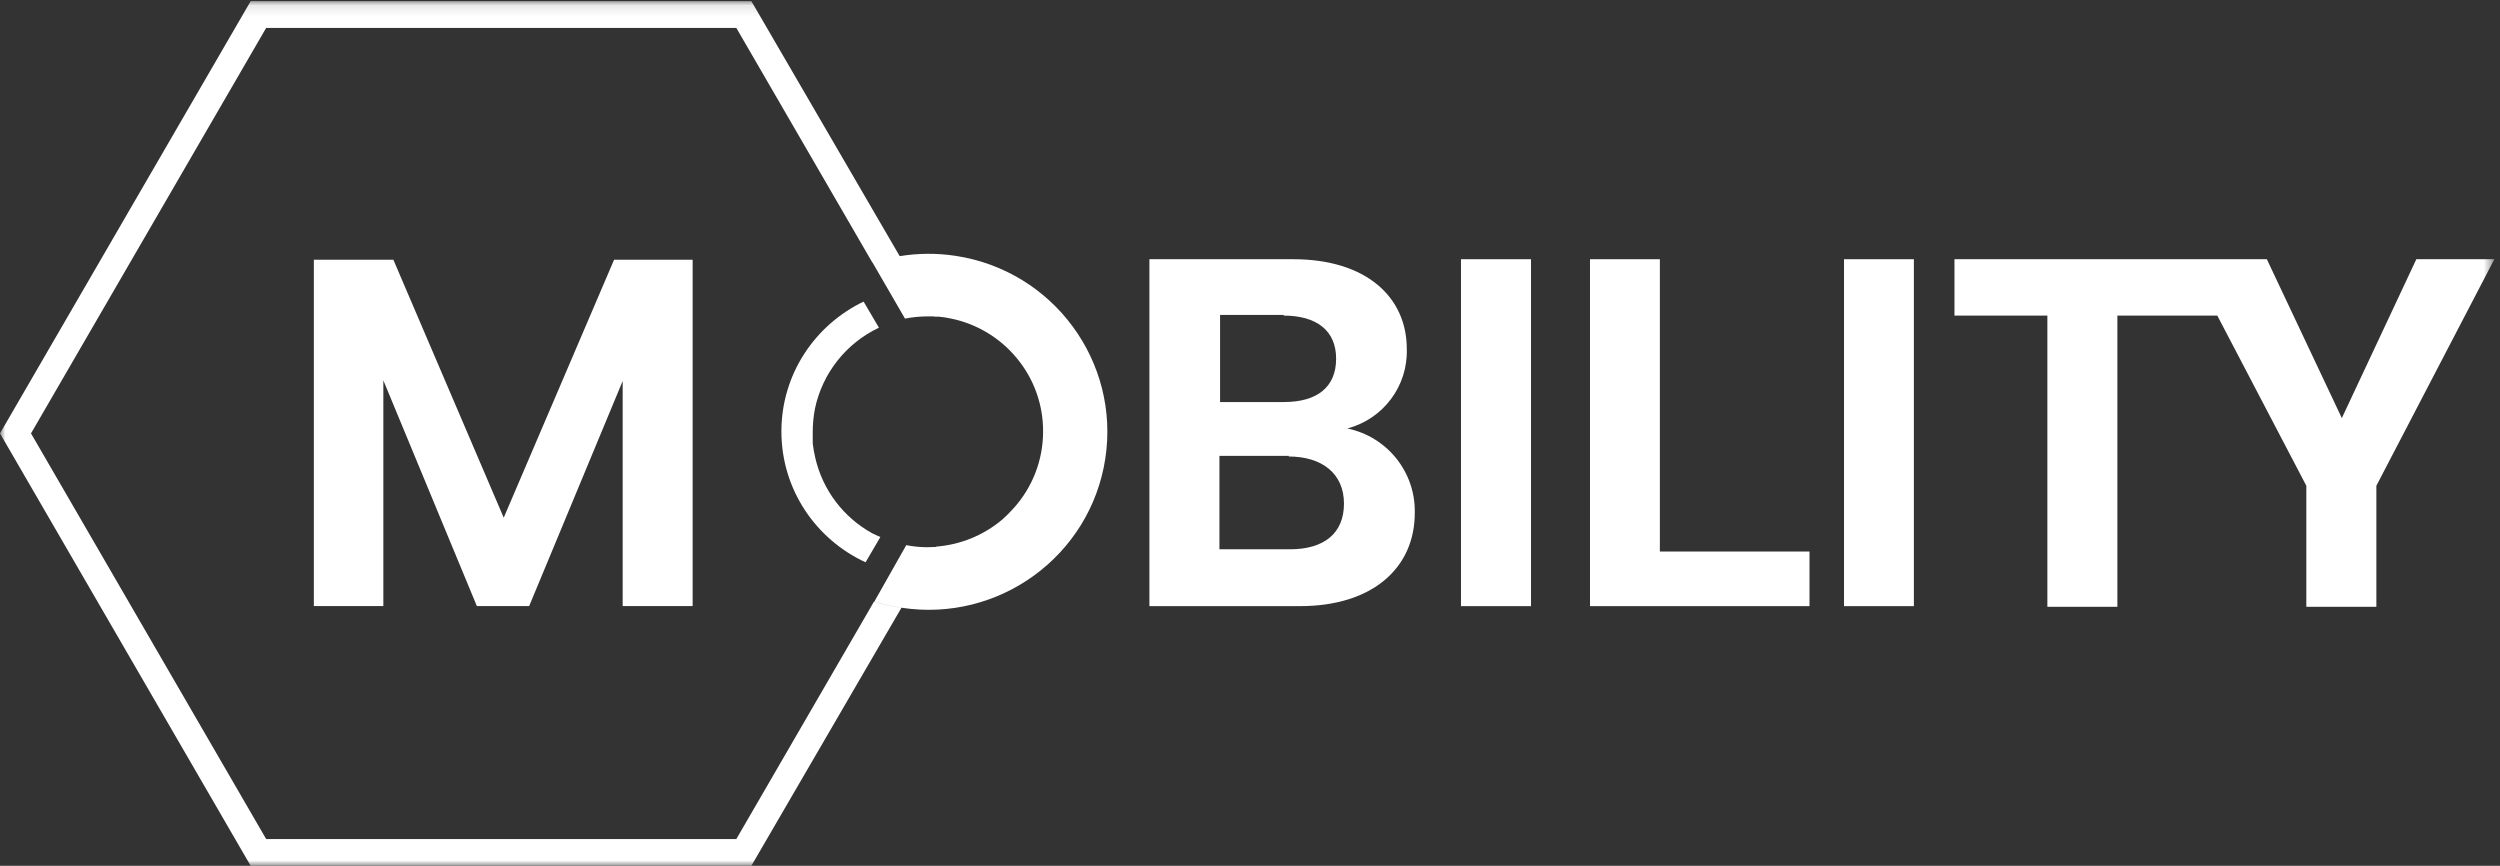
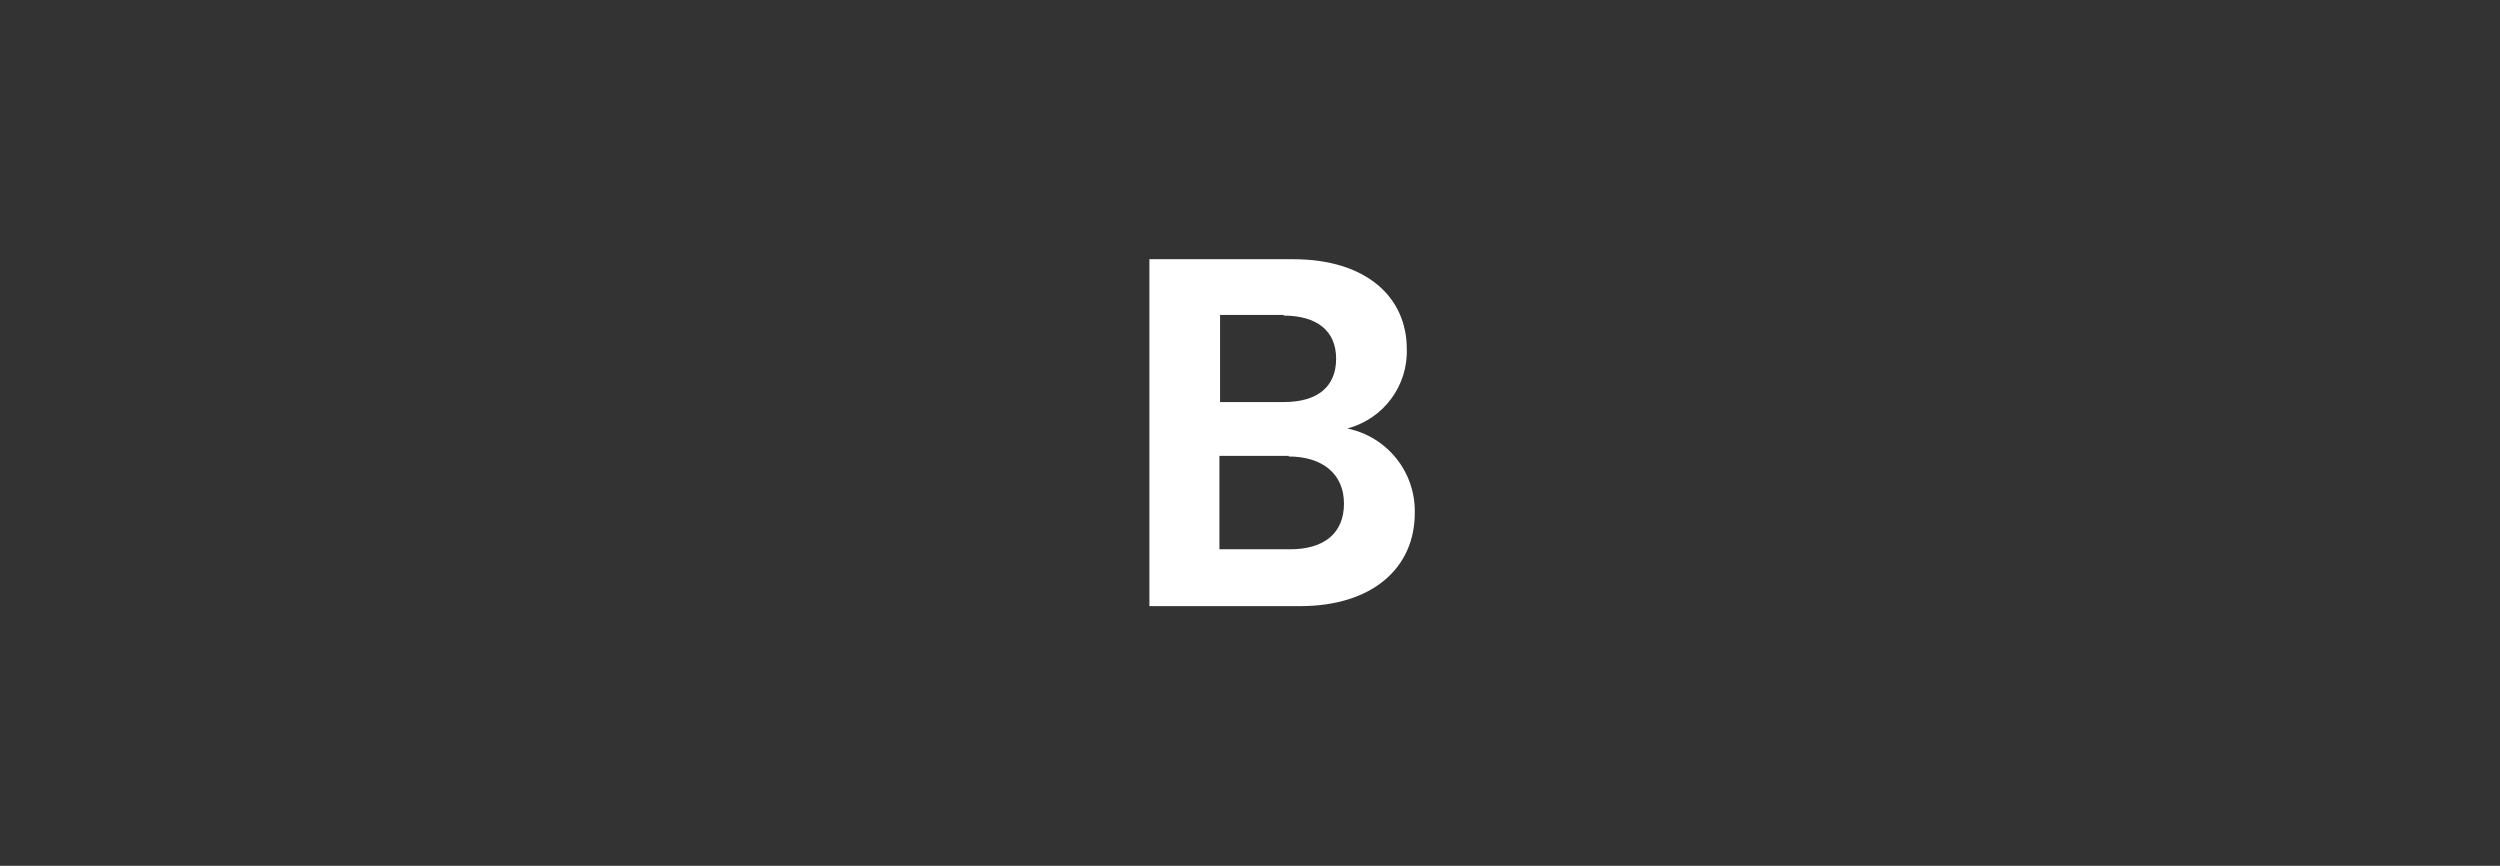
<svg xmlns="http://www.w3.org/2000/svg" xmlns:xlink="http://www.w3.org/1999/xlink" width="231px" height="80px" viewBox="0 0 231 80" version="1.1">
  <rect x="0" y="0" width="231" height="80" fill="#333333" stroke="none" />
  <title>Logo</title>
  <desc>Created with Sketch.</desc>
  <defs>
-     <polygon id="path-1" points="0 80 230.477 80 230.477 0.106 0 0.106" />
-   </defs>
+     </defs>
  <g id="Page-1" stroke="none" stroke-width="1" fill="none" fill-rule="evenodd">
    <g id="Desktop-nyheter" transform="translate(-245, -71)">
      <g id="header">
        <g id="Logo" transform="translate(245, 71)">
-           <polygon id="Fill-1" fill="#FFFFFF" points="29 24 36.347 24 46.544 47.834 56.741 24 64 24 64 56 57.535 56 57.535 35.205 48.895 56 44.061 56 35.421 35.146 35.421 56 29 56" />
          <g id="Group-11">
            <path d="M119.115,42.12 L112.675,42.12 L112.675,50.755 L119.191,50.755 C122.337,50.755 124.183,49.284 124.183,46.533 C124.183,43.782 122.188,42.179 119.056,42.179 L119.115,42.12 Z M118.644,29.101 L112.734,29.101 L112.734,37.148 L118.644,37.148 C121.7,37.148 123.458,35.765 123.458,33.146 C123.458,30.528 121.641,29.16 118.585,29.16 L118.644,29.101 Z M120.121,56.007 L106.205,56.007 L106.205,23.952 L119.501,23.952 C126.235,23.952 129.987,27.453 129.987,32.234 C130.101,35.662 127.823,38.714 124.493,39.59 C128.179,40.353 130.798,43.622 130.725,47.372 C130.74,52.476 126.811,56.007 120.121,56.007 Z" id="Fill-2" fill="#FFFFFF" />
            <mask id="mask-2" fill="white">
              <use xlink:href="#path-1" />
            </mask>
            <g id="Clip-5" />
            <polygon id="Fill-4" fill="#FFFFFF" mask="url(#mask-2)" points="134.995 56.008 141.465 56.008 141.465 23.952 134.995 23.952" />
-             <polygon id="Fill-6" fill="#FFFFFF" mask="url(#mask-2)" points="153.371 23.952 153.371 50.961 167.197 50.961 167.197 56.008 146.916 56.008 146.916 23.952" />
-             <polygon id="Fill-7" fill="#FFFFFF" mask="url(#mask-2)" points="170.387 56.008 176.842 56.008 176.842 23.952 170.387 23.952" />
-             <polygon id="Fill-8" fill="#FFFFFF" mask="url(#mask-2)" points="223.269 23.952 216.385 38.633 209.456 23.952 180.593 23.952 180.593 29.16 189.177 29.16 189.177 56.067 195.646 56.067 195.646 29.16 204.879 29.16 213.105 44.885 213.105 56.067 219.576 56.067 219.576 44.885 230.477 23.952" />
            <path d="M88.311,23.642 C87.438,23.508 86.556,23.445 85.673,23.452 C84.827,23.458 83.982,23.53 83.146,23.666 L83.134,23.642 C83.128,23.644 83.122,23.645 83.118,23.645 L69.425,0.105 L23.162,0.105 L-0.001,40.045 L23.162,80.001 L69.425,80.001 L83.295,56.154 C82.435,56.029 81.587,55.843 80.754,55.595 L68.036,77.529 L24.594,77.529 L2.865,40.045 L24.594,2.578 L68.036,2.578 L80.606,24.26 C80.612,24.259 80.617,24.259 80.621,24.257 L83.62,29.438 C84.296,29.306 84.985,29.237 85.673,29.234 L86.321,29.234 L86.339,29.263 L86.768,29.263 C87.125,29.293 87.479,29.347 87.83,29.425 C90.231,29.909 92.391,31.202 93.945,33.087 C95.531,34.993 96.394,37.394 96.382,39.87 C96.385,42.513 95.395,45.066 93.605,47.019 C93.279,47.384 92.927,47.728 92.558,48.049 C90.849,49.473 88.737,50.332 86.515,50.506 L86.497,50.536 L85.673,50.564 C85.023,50.561 84.376,50.497 83.738,50.373 L80.784,55.595 C81.608,55.84 82.448,56.024 83.298,56.15 L83.295,56.154 C92.311,57.533 100.741,51.373 102.127,42.396 C103.511,33.418 97.326,25.021 88.311,23.642" id="Fill-9" fill="#FFFFFF" mask="url(#mask-2)" />
            <path d="M80.607,49.284 C77.933,47.813 76.016,45.275 75.333,42.311 C75.231,41.874 75.152,41.433 75.097,40.987 L75.097,39.899 C75.098,39.178 75.166,38.458 75.304,37.751 C75.994,34.478 78.18,31.714 81.212,30.278 L79.797,27.867 C75.308,30.017 72.202,34.575 72.202,39.868 C72.202,45.231 75.392,49.843 79.979,51.956 L81.345,49.621 C81.079,49.49 80.828,49.402 80.607,49.284" id="Fill-10" fill="#FFFFFF" mask="url(#mask-2)" />
          </g>
        </g>
      </g>
    </g>
  </g>
</svg>